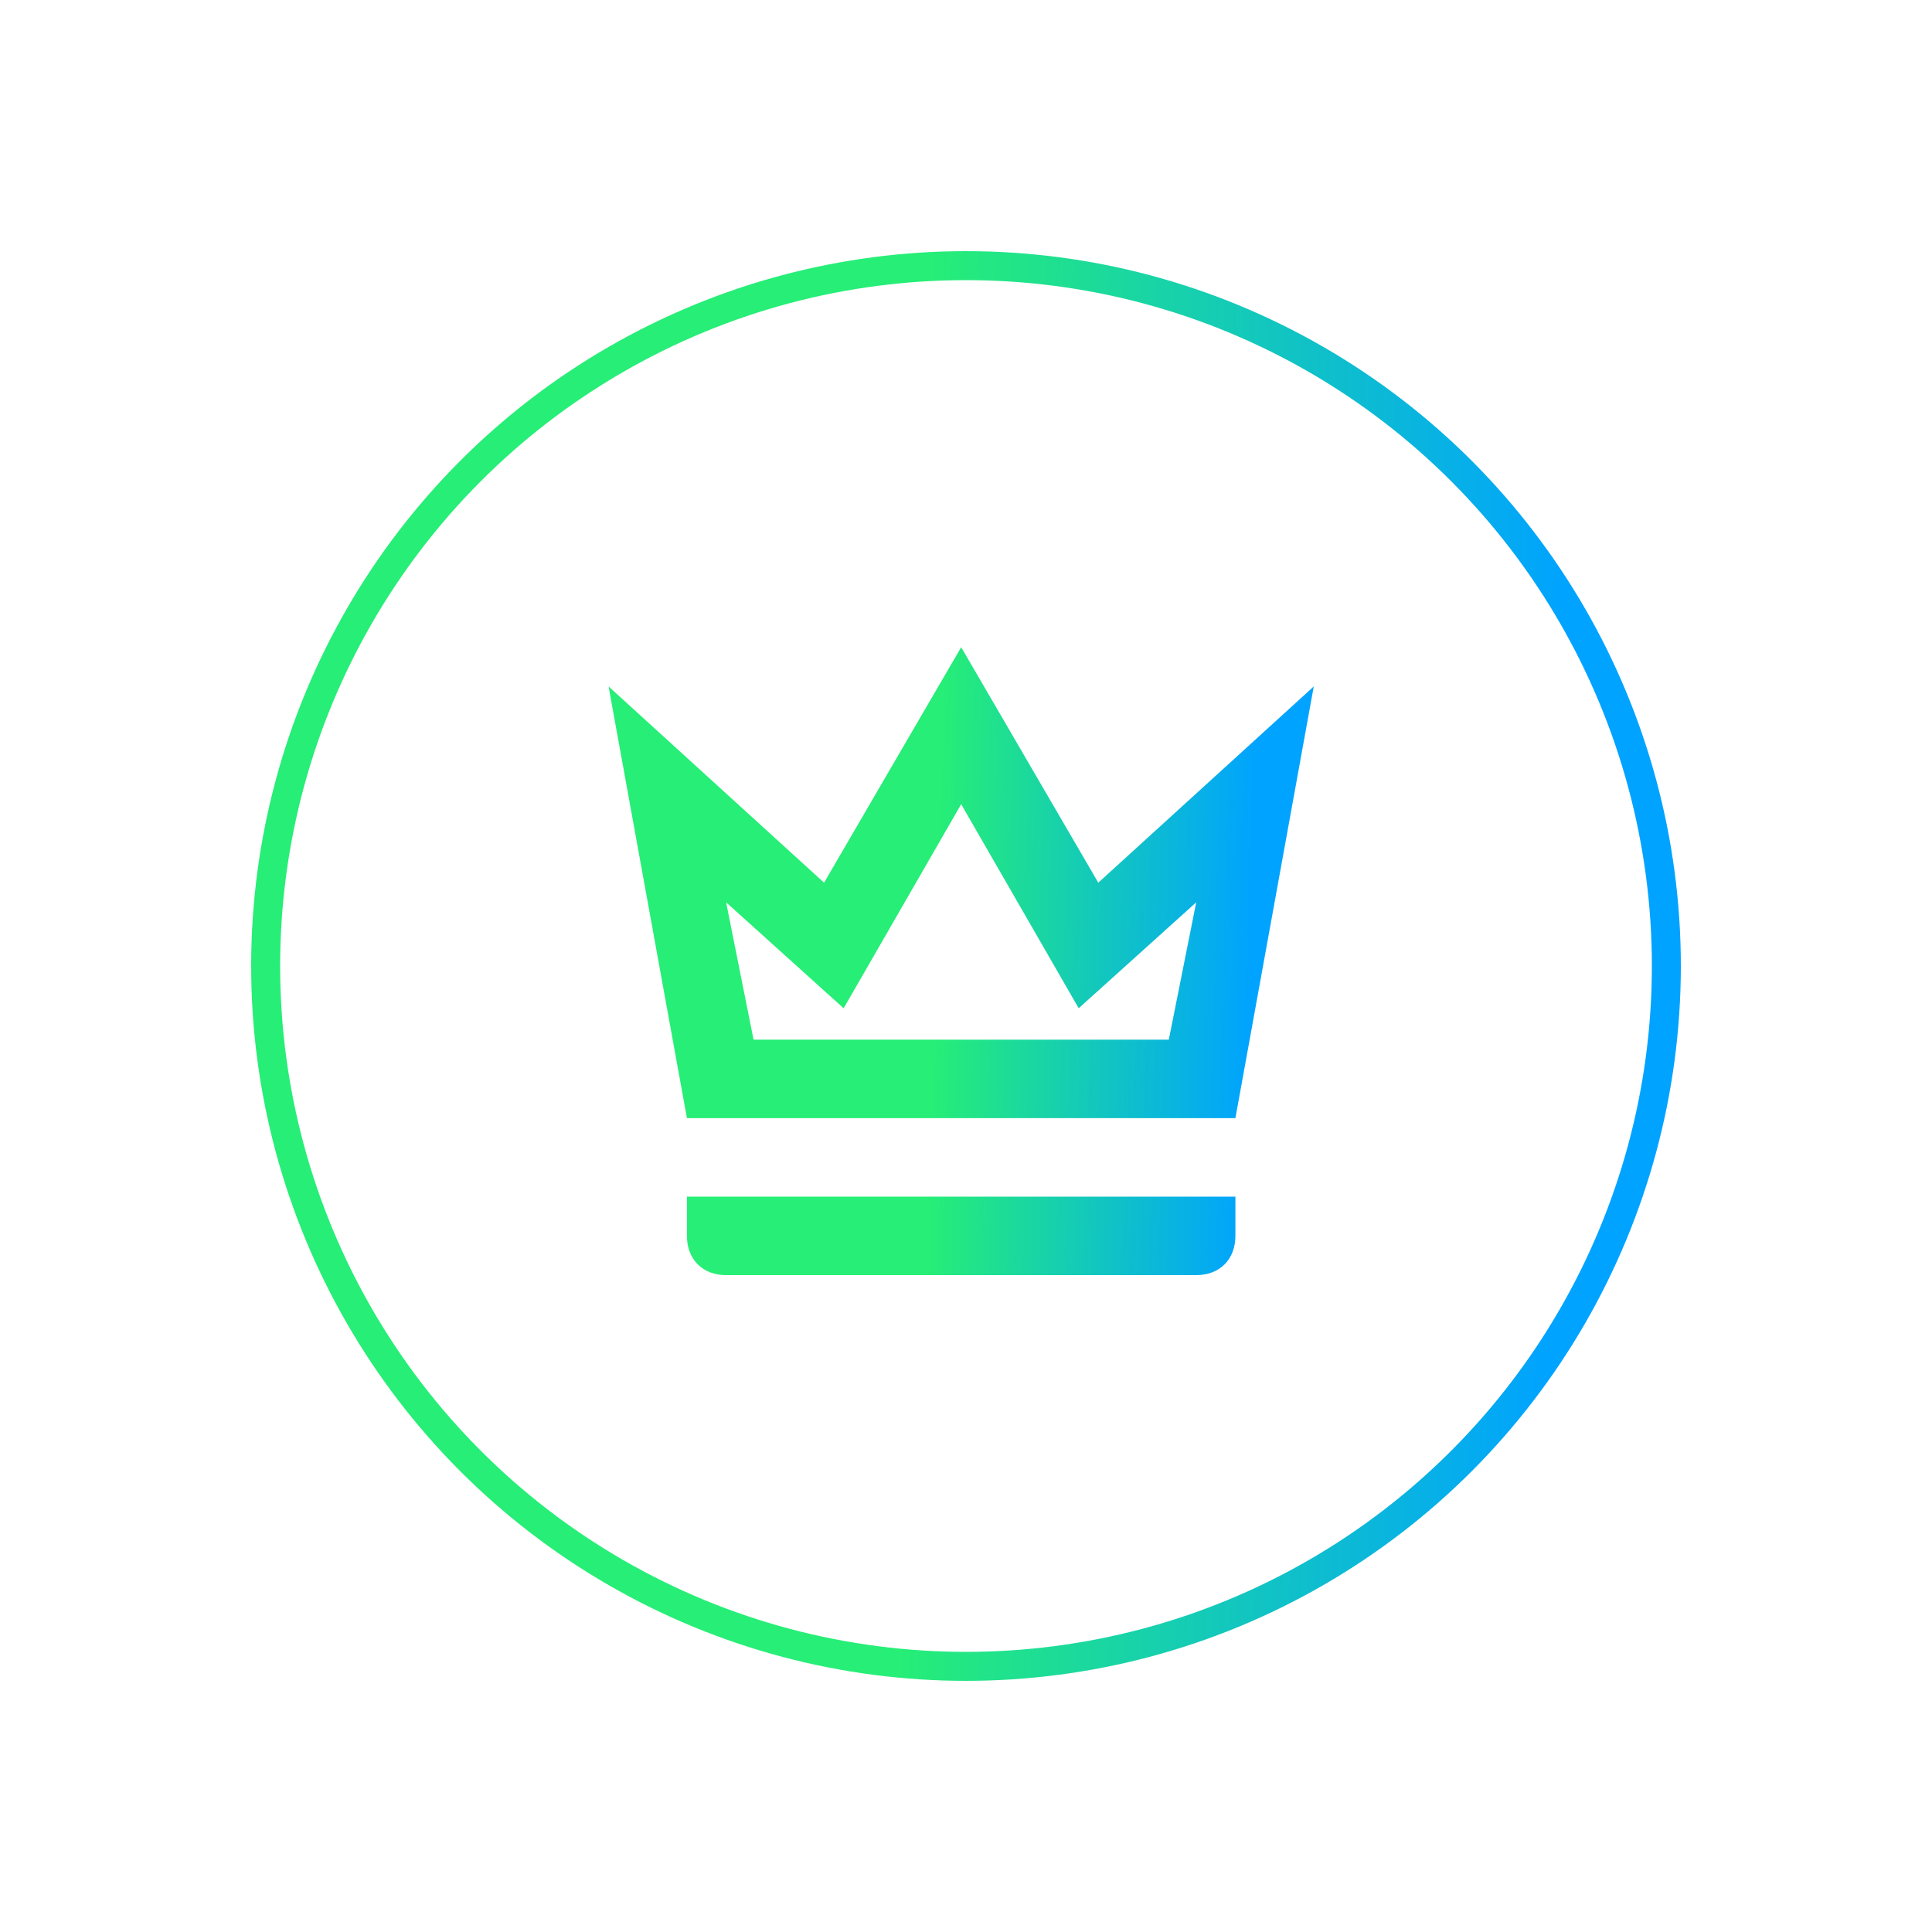
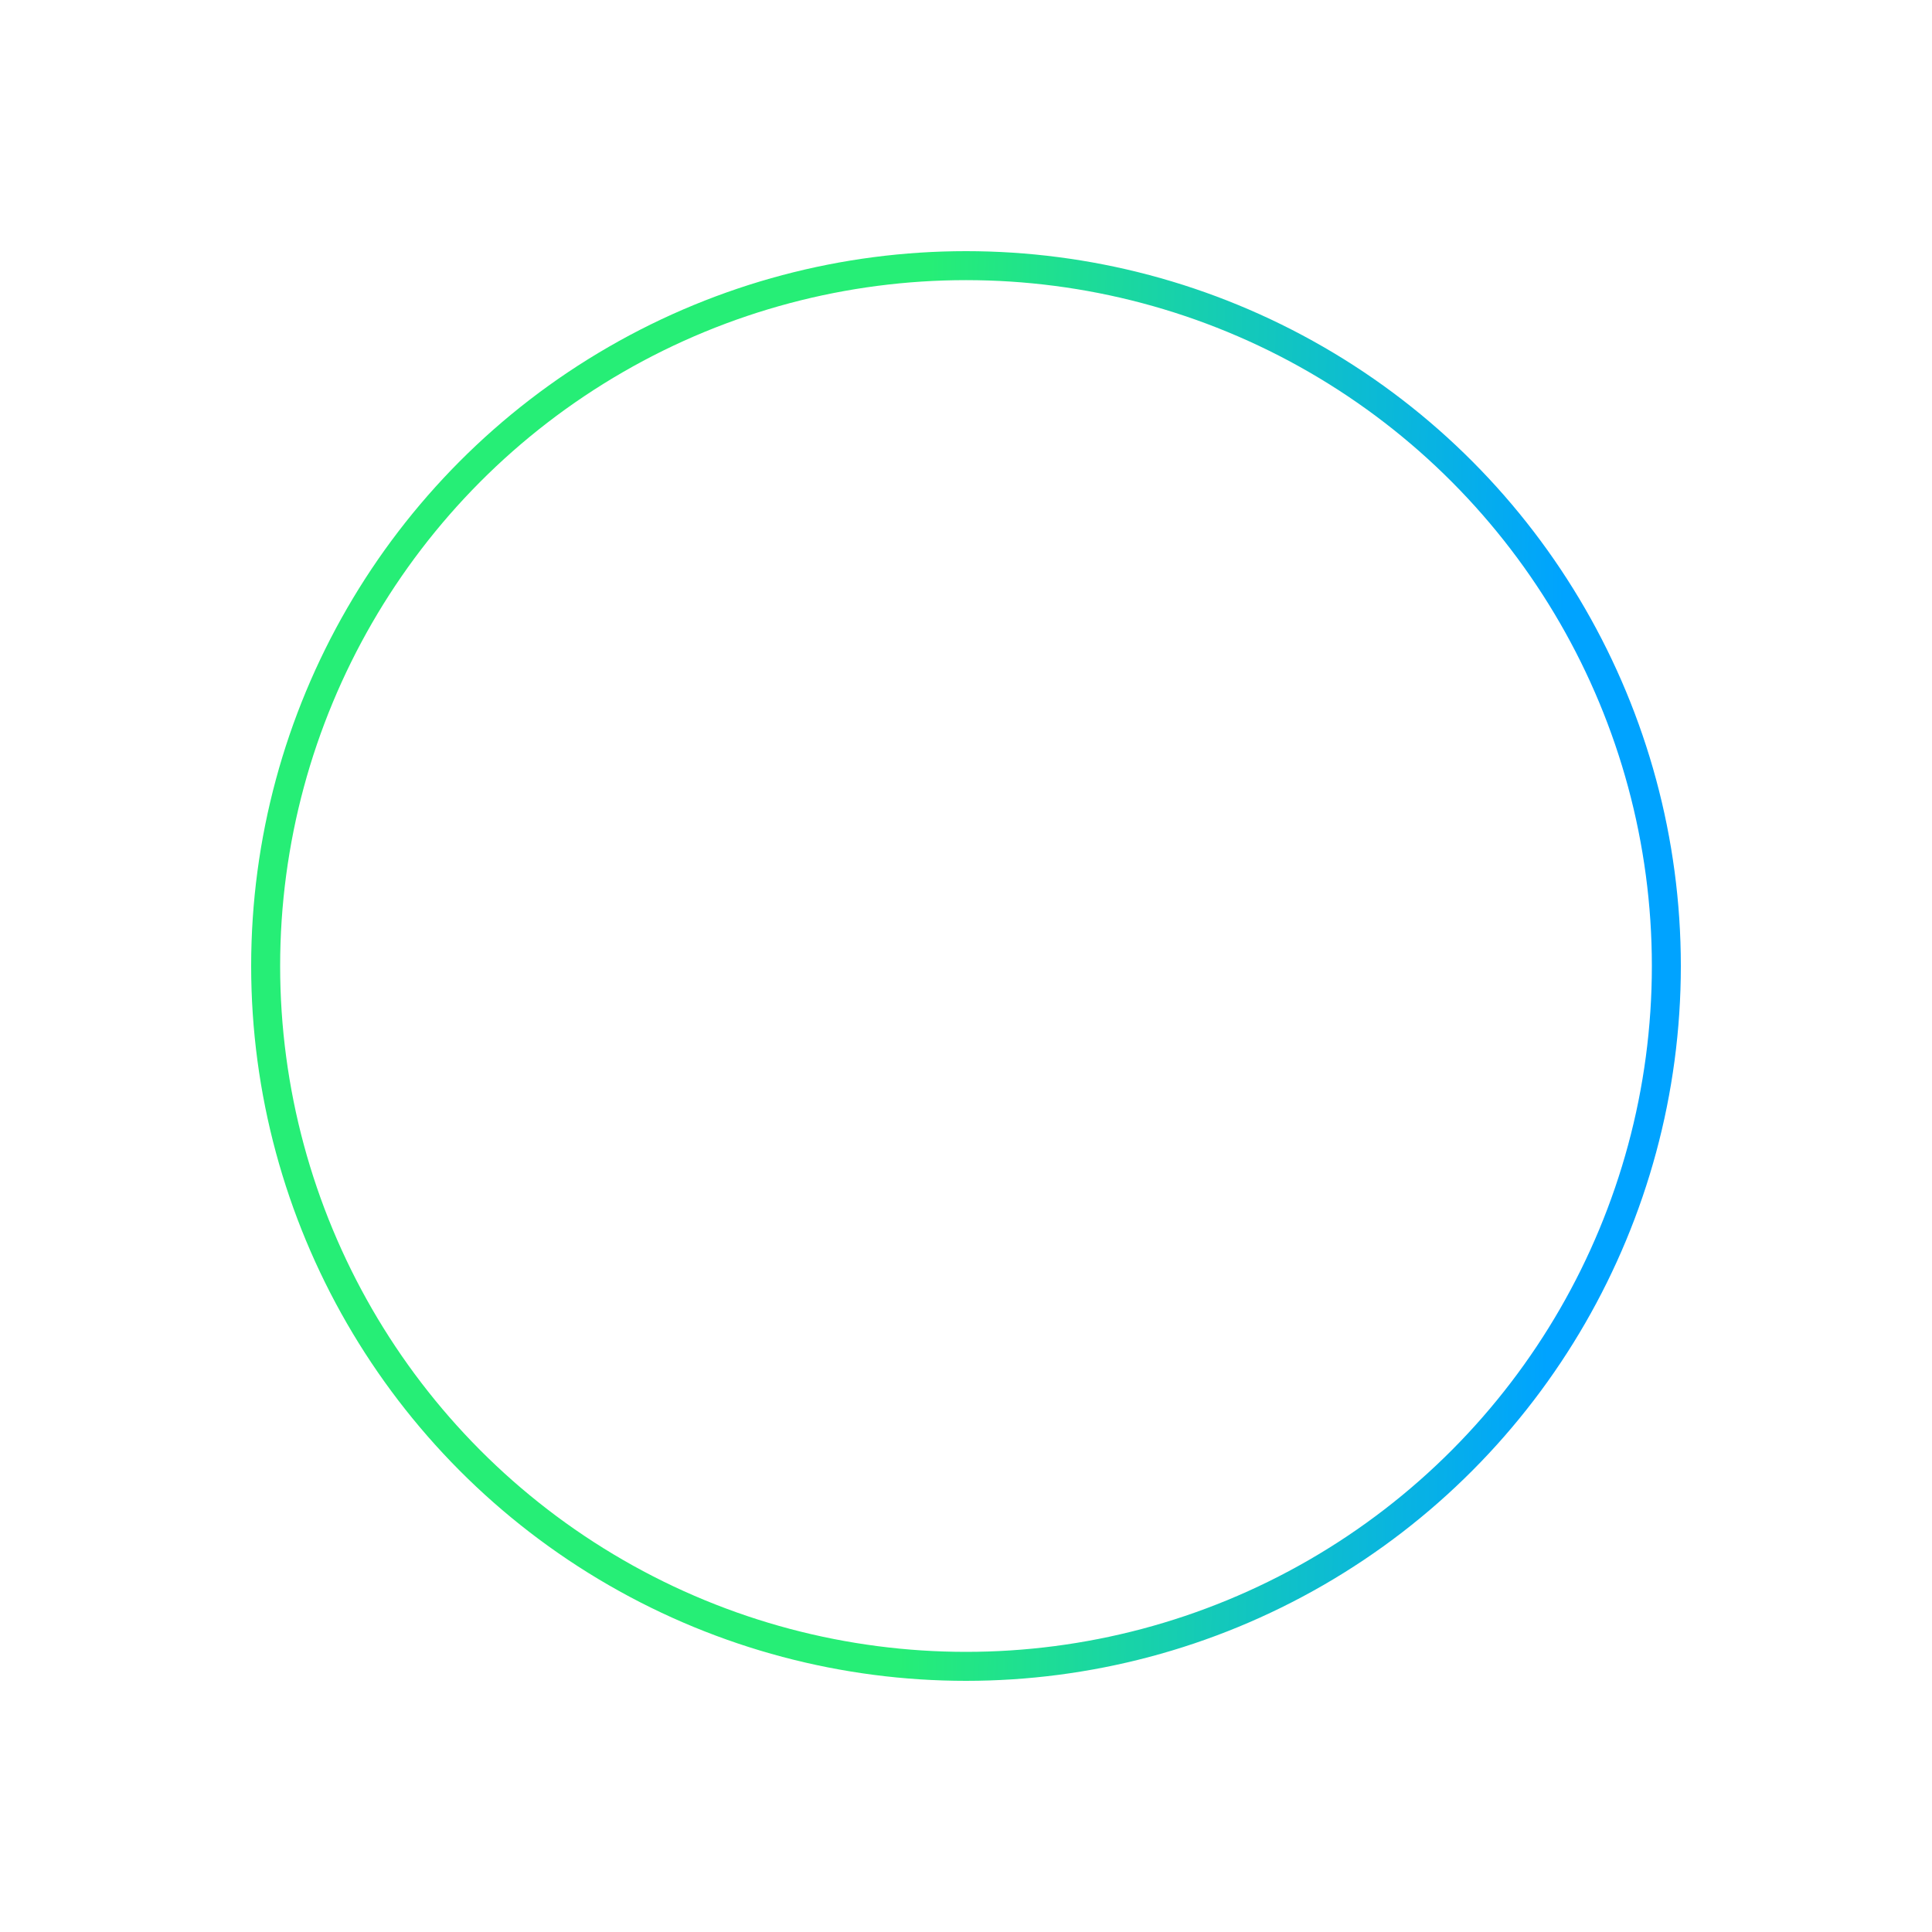
<svg xmlns="http://www.w3.org/2000/svg" width="200" height="200" viewBox="0 0 200 200" fill="none">
-   <path d="M99.5 83.25L111.667 104.375L123.833 93.406L120.994 107.625H78.006L75.167 93.406L87.333 104.375L99.5 83.25ZM99.5 67L85.306 91.375L63 71.062L71.111 115.75H127.889L136 71.062L113.694 91.375L99.5 67ZM127.889 123.875H71.111V127.938C71.111 130.375 72.733 132 75.167 132H123.833C126.267 132 127.889 130.375 127.889 127.938V123.875Z" fill="url(#paint0_linear_921_701)" />
  <circle cx="100" cy="100" r="72.5" stroke="url(#paint1_linear_921_701)" stroke-width="3" />
  <defs>
    <linearGradient id="paint0_linear_921_701" x1="83.254" y1="51.258" x2="144.268" y2="52.861" gradientUnits="userSpaceOnUse">
      <stop offset="0.243" stop-color="#26EE76" />
      <stop offset="0.781" stop-color="#00A3FF" />
    </linearGradient>
    <linearGradient id="paint1_linear_921_701" x1="67.064" y1="-9.844" x2="190.781" y2="-6.949" gradientUnits="userSpaceOnUse">
      <stop offset="0.243" stop-color="#26EE76" />
      <stop offset="0.781" stop-color="#00A3FF" />
    </linearGradient>
  </defs>
</svg>